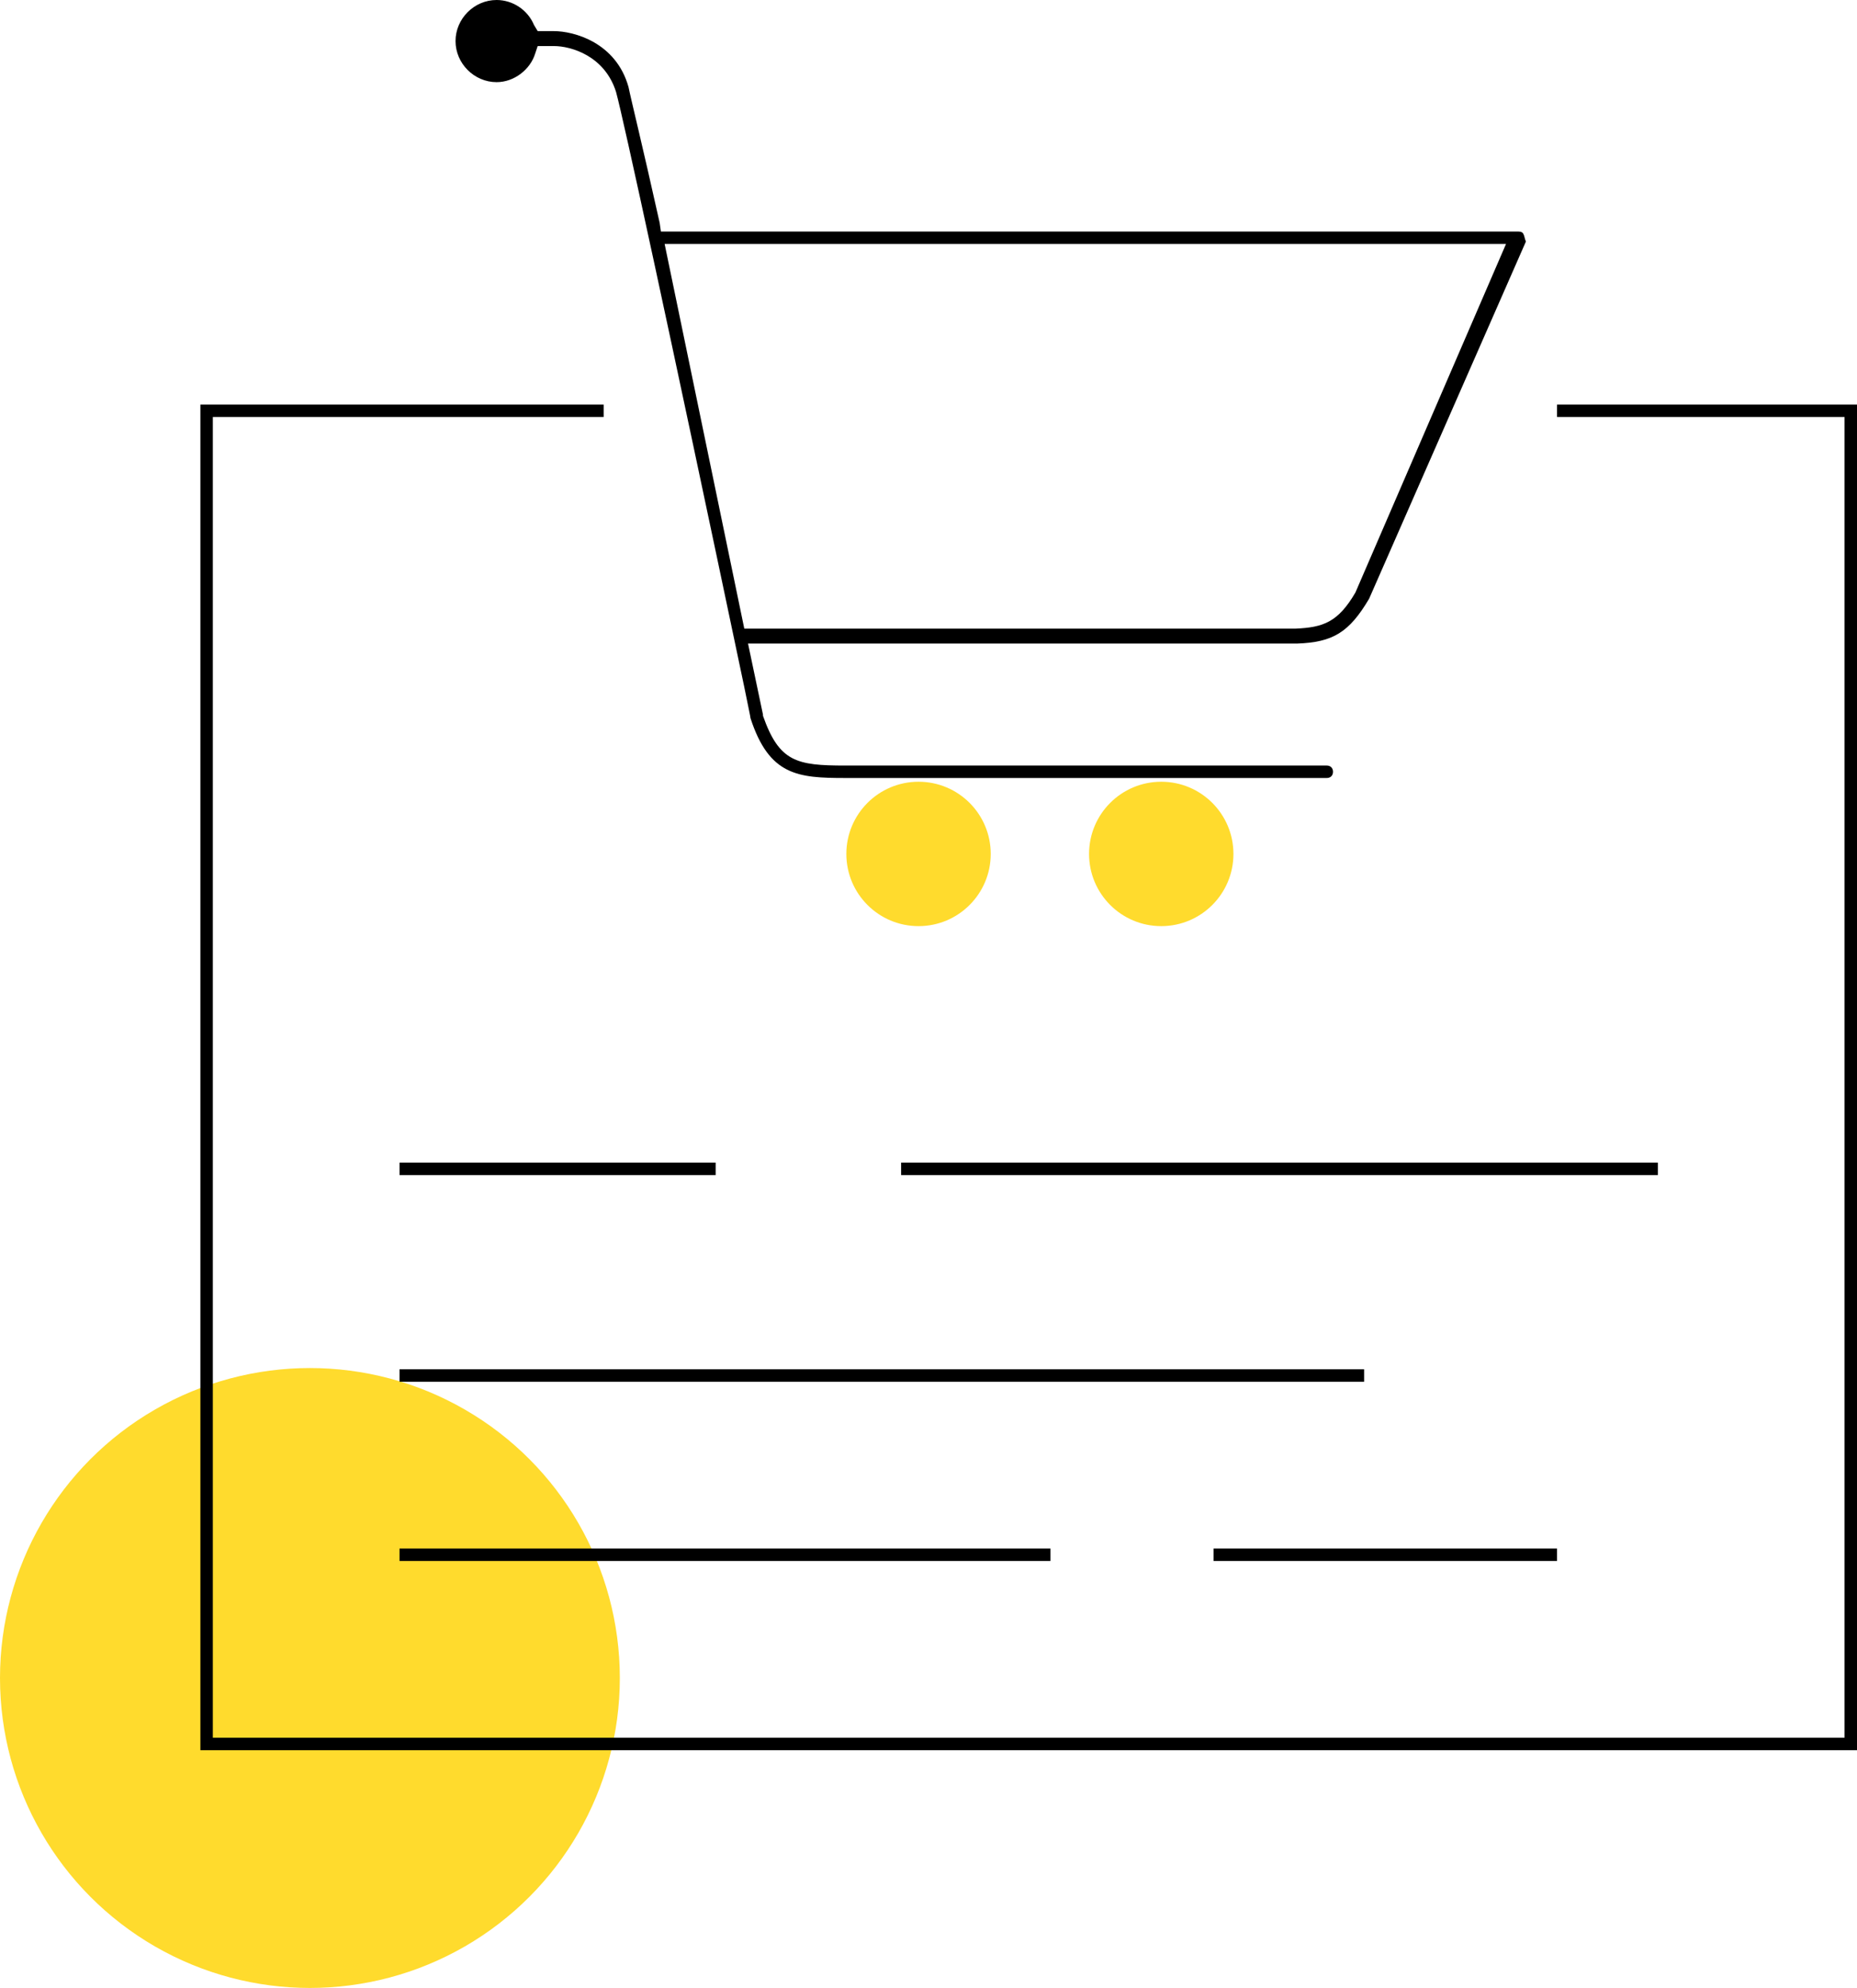
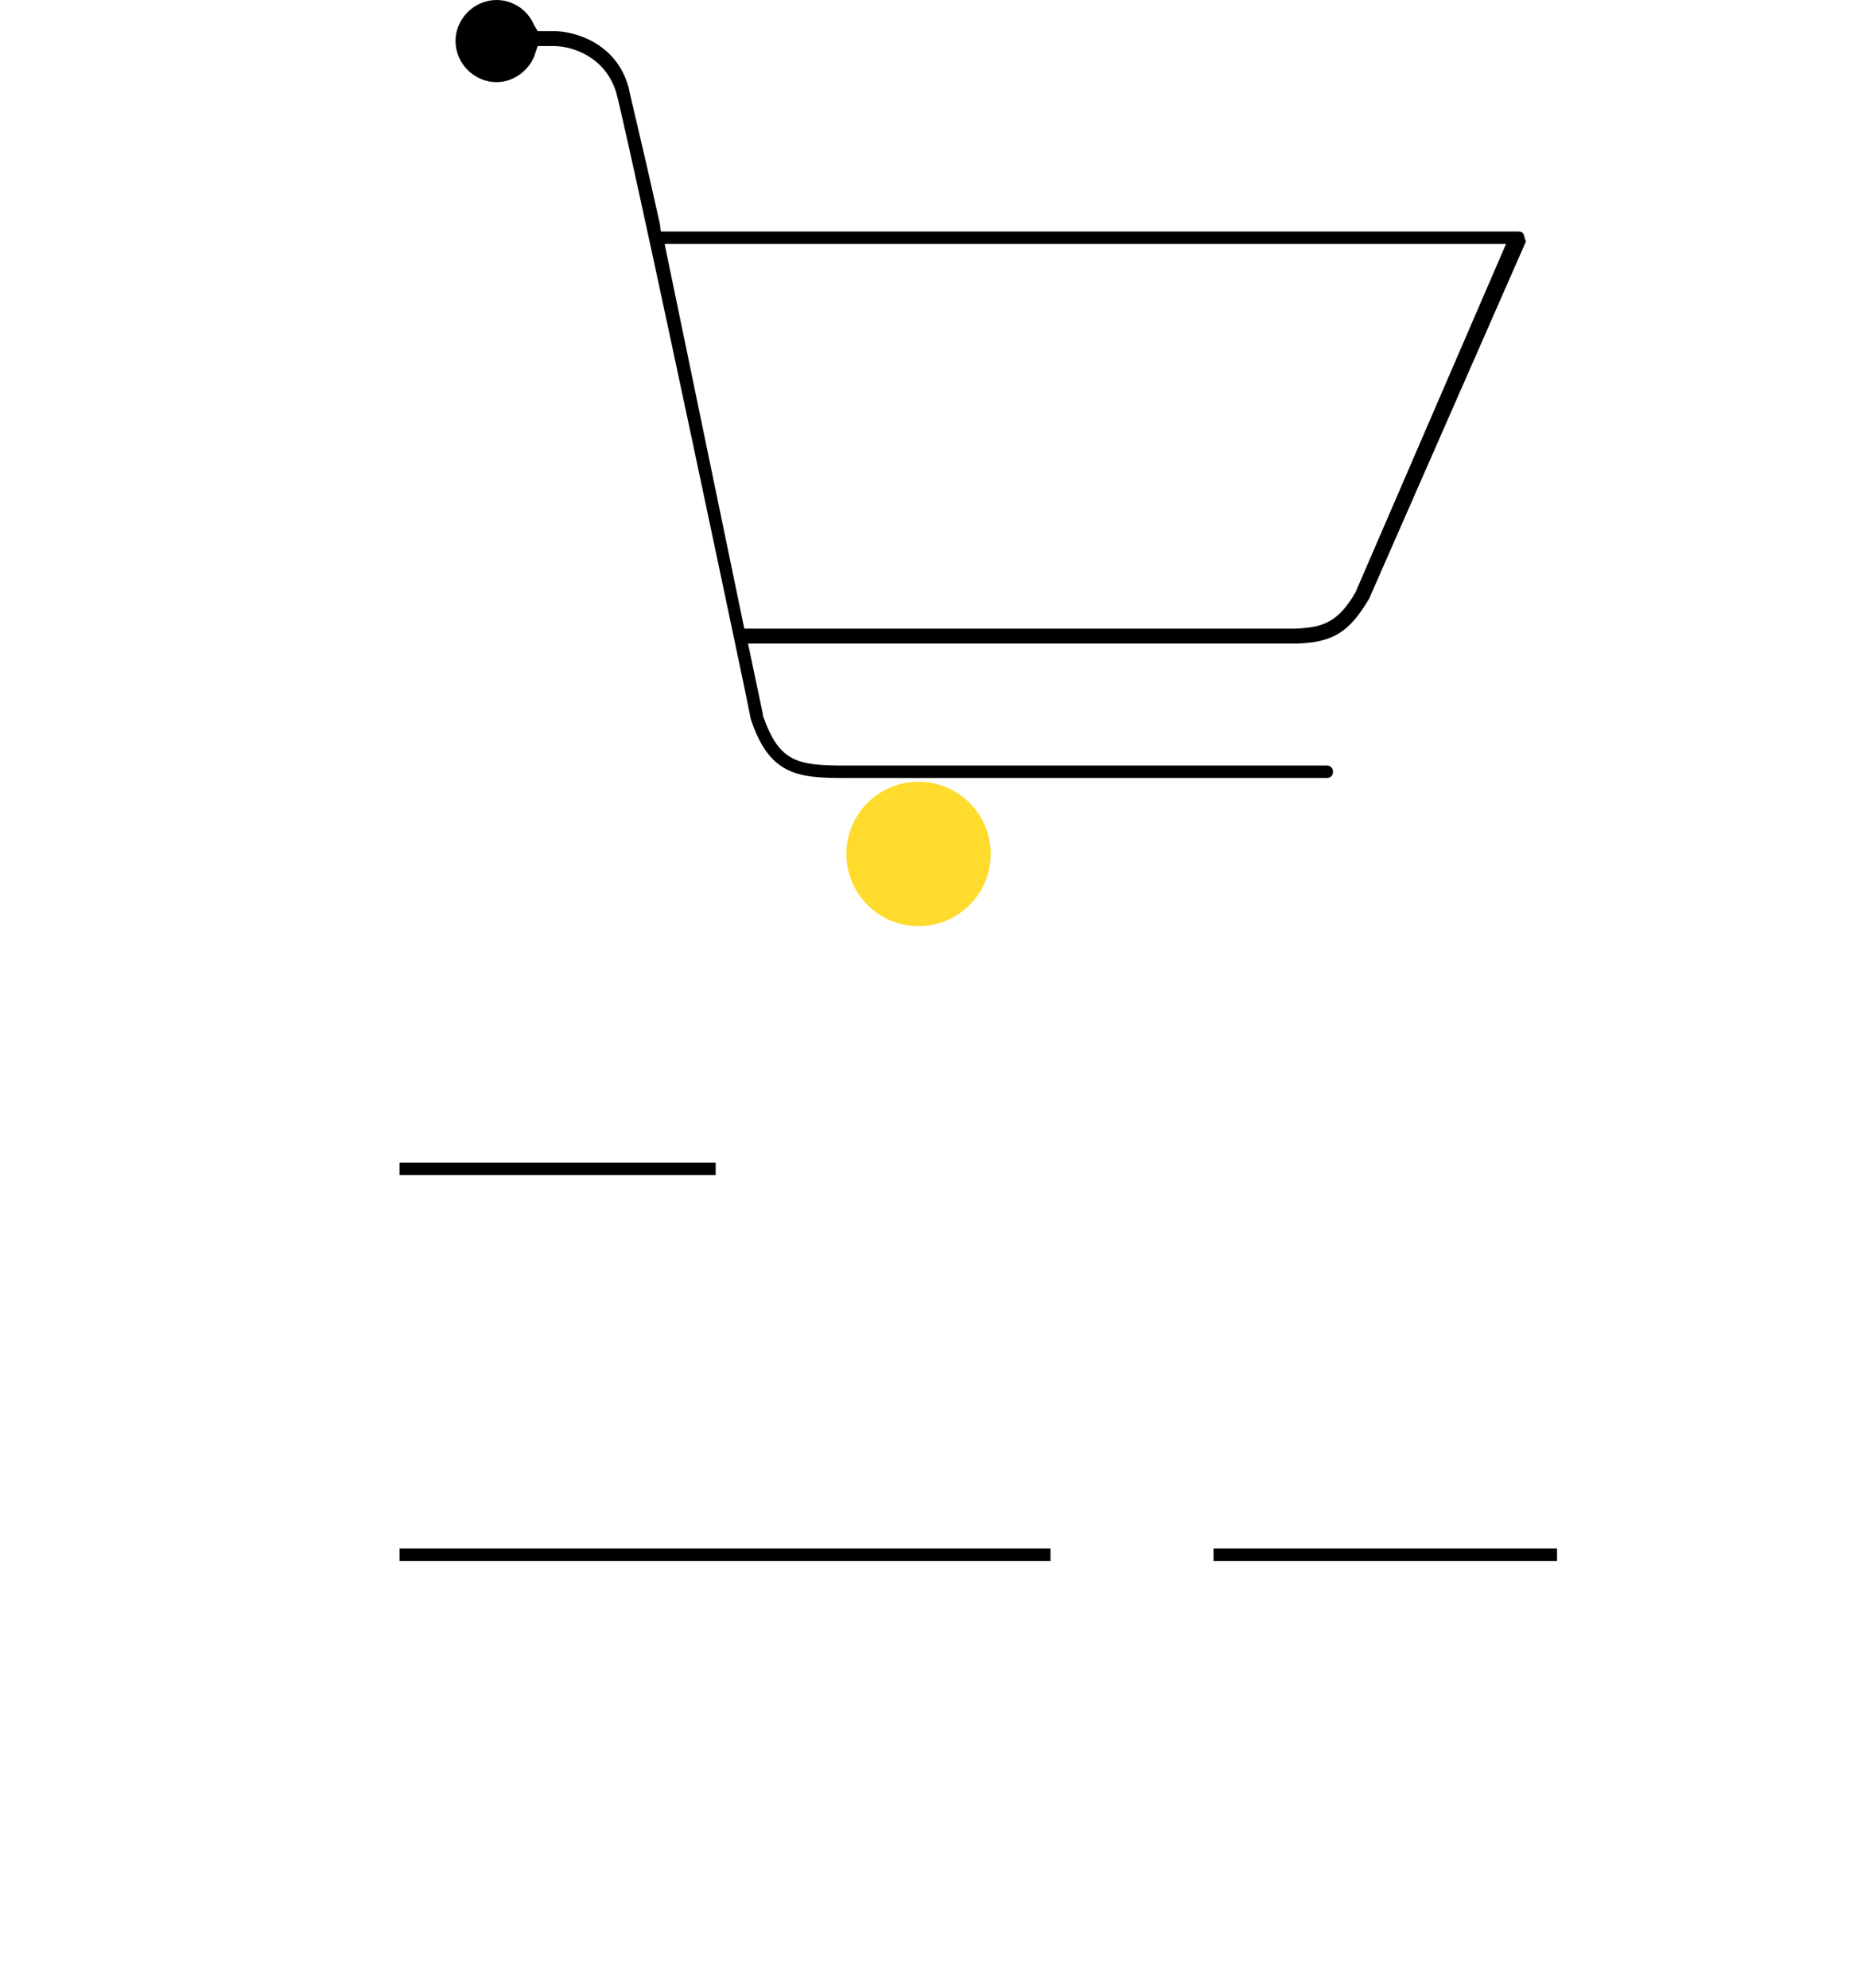
<svg xmlns="http://www.w3.org/2000/svg" version="1.1" id="Layer_1" x="0px" y="0px" viewBox="0 0 149.2 159.7" style="enable-background:new 0 0 149.2 159.7;" xml:space="preserve">
  <style type="text/css">
	.st0{fill:#FFDB2D;}
	.st1{fill:none;stroke:#000000;stroke-miterlimit:10;}
</style>
-   <circle class="st0" cx="24.9" cy="134.8" r="24.9" />
-   <polyline class="st1" points="125.1,33 148.7,33 148.7,140.1 16.6,140.1 16.6,33 48.5,33 " />
  <line class="st1" x1="32.1" y1="93.9" x2="57.5" y2="93.9" />
-   <line class="st1" x1="72.4" y1="93.9" x2="133.2" y2="93.9" />
-   <line class="st1" x1="32.1" y1="110.5" x2="109.6" y2="110.5" />
  <line class="st1" x1="125.1" y1="124.9" x2="97.5" y2="124.9" />
  <line class="st1" x1="32.1" y1="124.9" x2="84.4" y2="124.9" />
  <circle class="st0" cx="73.8" cy="68.6" r="5.8" />
-   <circle class="st0" cx="93.3" cy="68.6" r="5.8" />
  <path d="M122.4,18.8c-0.1-0.2-0.3-0.2-0.5-0.2H53.1L53,17.9C51.6,11.6,50.7,8,50.5,7c-1-3.6-4.4-4.5-6-4.5h-1.3L42.9,2  c-0.5-1.2-1.7-2-3-2c-1.8,0-3.3,1.5-3.3,3.3s1.5,3.3,3.3,3.3c1.4,0,2.7-1,3.1-2.3l0.2-0.6h1.3c1.4,0,4.1,0.8,5,3.7  c0.6,2.2,4.1,18.3,10.3,47.8c0.3,1.5,0.5,2.4,0.5,2.5c1.5,4.6,3.8,4.8,7.6,4.8h38.7c0.3,0,0.5-0.2,0.5-0.5s-0.2-0.5-0.5-0.5H67.9  c-3.9,0-5.3-0.3-6.6-4v-0.1l-1.2-5.7h44.1c2.9-0.1,4.2-0.9,5.8-3.6l12.6-28.7C122.5,19.2,122.5,19,122.4,18.8L122.4,18.8z   M108.9,47.6c-1.4,2.4-2.6,2.8-4.8,2.9H60.5h-0.7l-6.4-30.9H121L108.9,47.6z" />
</svg>